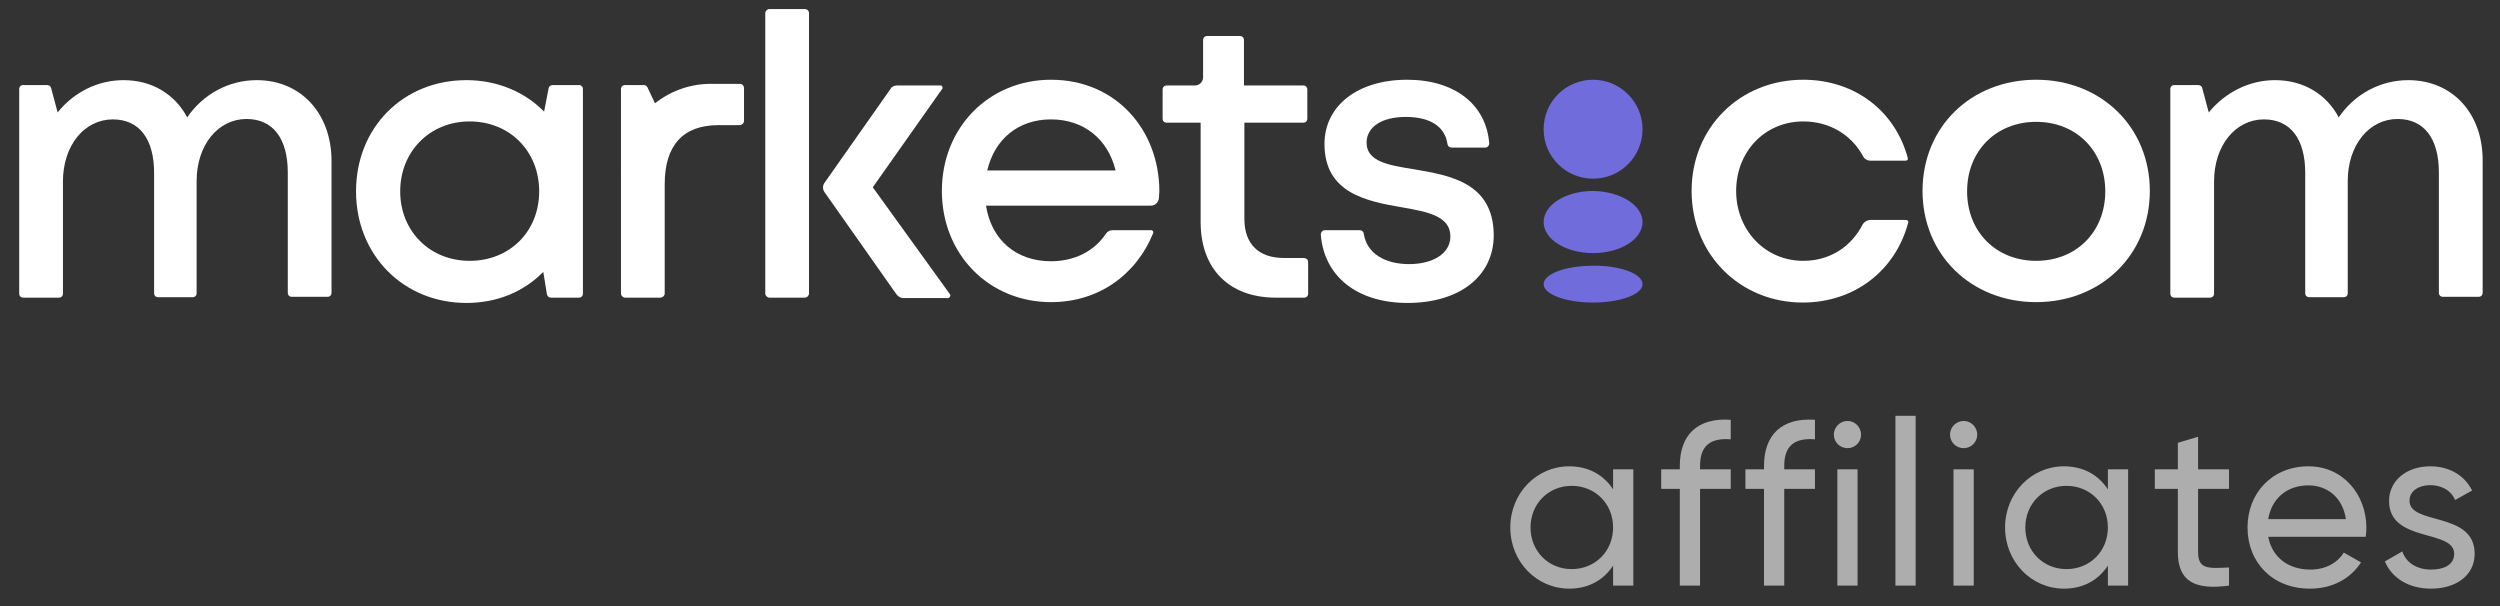
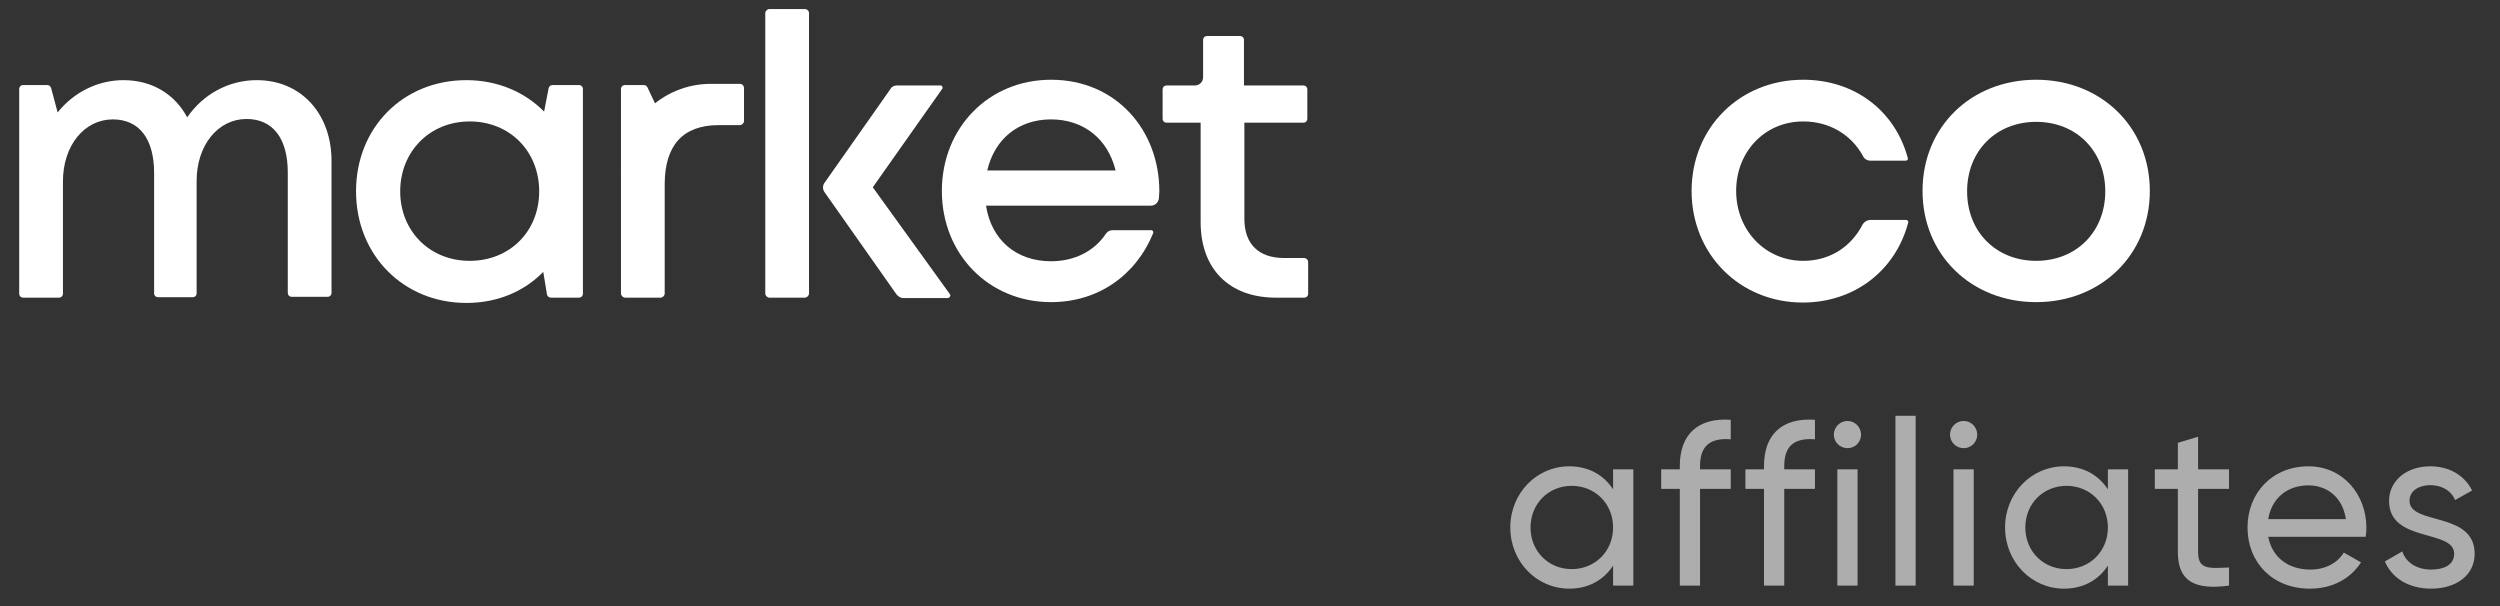
<svg xmlns="http://www.w3.org/2000/svg" width="202" height="49" viewBox="0 0 202 49" fill="none">
  <rect x="0" y="0" width="202" height="49" fill="#333333" stroke="none" />
  <path d="M20.742 6.476C18.463 6.476 16.383 7.632 15.127 9.482C14.136 7.632 12.32 6.476 9.975 6.476C7.894 6.476 5.945 7.467 4.657 9.085L4.128 7.104C4.095 6.971 3.963 6.872 3.798 6.872H1.882C1.684 6.872 1.552 7.004 1.552 7.203V23.718C1.552 23.916 1.684 24.049 1.882 24.049H4.756C4.954 24.049 5.086 23.916 5.086 23.718V14.668C5.086 11.728 6.837 9.647 9.116 9.647C11.263 9.647 12.452 11.232 12.452 13.974V23.685C12.452 23.883 12.584 24.015 12.782 24.015H15.557C15.755 24.015 15.887 23.883 15.887 23.685V14.635C15.887 11.695 17.638 9.614 19.917 9.614C22.064 9.614 23.253 11.2 23.253 13.941V23.652C23.253 23.85 23.385 23.983 23.583 23.983H26.457C26.655 23.983 26.787 23.85 26.787 23.652V13.082C26.82 9.251 24.376 6.476 20.742 6.476Z" fill="white" />
  <path d="M44.326 7.137L43.963 9.019C42.41 7.434 40.197 6.476 37.687 6.476C32.567 6.476 28.768 10.308 28.768 15.46C28.768 20.613 32.6 24.478 37.687 24.478C40.197 24.478 42.344 23.553 43.896 21.968L44.194 23.784C44.227 23.95 44.359 24.049 44.524 24.049H46.77C46.968 24.049 47.1 23.916 47.1 23.718V7.203C47.1 7.004 46.968 6.872 46.77 6.872H44.656C44.491 6.872 44.359 6.971 44.326 7.137ZM37.951 21.076C34.714 21.076 32.336 18.665 32.336 15.46C32.336 12.257 34.714 9.812 37.951 9.812C41.188 9.812 43.566 12.223 43.566 15.46C43.566 18.698 41.188 21.076 37.951 21.076Z" fill="white" />
  <path d="M60.116 7.104V9.78C60.116 9.945 59.951 10.11 59.786 10.11H58.068C55.162 10.11 53.708 11.761 53.708 14.899V23.719C53.708 23.884 53.543 24.049 53.378 24.049H50.504C50.339 24.049 50.174 23.884 50.174 23.719V14.041C50.174 10.044 53.411 6.774 57.441 6.774H59.786C59.984 6.774 60.116 6.939 60.116 7.104Z" fill="white" />
  <path d="M50.174 14.141L53.444 9.451L52.321 7.073C52.255 6.941 52.156 6.875 52.024 6.875H50.504C50.306 6.875 50.174 7.007 50.174 7.205V14.141Z" fill="white" />
  <path d="M76.763 23.785L70.521 15.132L76.136 7.171C76.202 7.072 76.136 6.907 76.004 6.907H72.469C72.238 6.907 72.04 7.006 71.941 7.204L66.623 14.768C66.458 14.999 66.458 15.296 66.623 15.528L72.436 23.785C72.569 23.951 72.767 24.083 72.965 24.083H76.598C76.763 24.05 76.829 23.884 76.763 23.785ZM65.037 0.73H62.164C61.999 0.73 61.834 0.895 61.834 1.06V23.72C61.834 23.884 61.999 24.05 62.164 24.05H65.037C65.203 24.05 65.368 23.884 65.368 23.72V1.06C65.368 0.862 65.203 0.73 65.037 0.73Z" fill="white" />
  <path d="M84.922 6.443C79.902 6.443 76.103 10.308 76.103 15.428C76.103 20.547 79.902 24.412 84.922 24.412C88.688 24.412 91.76 22.298 93.18 18.83C93.213 18.731 93.147 18.599 93.015 18.599H89.91C89.679 18.599 89.481 18.698 89.349 18.896C88.424 20.283 86.838 21.109 84.922 21.109C82.115 21.109 80.1 19.392 79.67 16.617H92.982C93.345 16.617 93.609 16.353 93.642 15.989C93.642 15.824 93.675 15.626 93.675 15.461C93.675 10.506 90.174 6.443 84.922 6.443ZM79.769 13.776C80.364 11.233 82.28 9.647 84.922 9.647C87.532 9.647 89.513 11.2 90.141 13.776H79.769Z" fill="white" />
-   <path d="M114.252 13.677C112.171 13.347 110.421 13.05 110.421 11.53C110.421 10.275 111.61 9.449 113.592 9.449C115.54 9.449 116.762 10.209 116.96 11.662C116.994 11.828 117.126 11.927 117.291 11.927H120C120.198 11.927 120.33 11.761 120.33 11.596C120.098 8.458 117.556 6.443 113.691 6.443C109.694 6.443 107.018 8.557 107.018 11.629C107.018 15.593 110.388 16.253 113.261 16.749C115.375 17.112 117.192 17.476 117.192 19.094C117.192 20.515 115.738 21.34 113.856 21.34C111.907 21.34 110.421 20.482 110.19 18.863C110.156 18.698 110.025 18.599 109.86 18.599H107.052C106.854 18.599 106.722 18.764 106.722 18.962C106.985 22.331 109.662 24.478 113.724 24.478C117.919 24.478 120.694 22.331 120.694 18.995C120.661 14.734 117.126 14.172 114.252 13.677Z" fill="white" />
  <path d="M105.698 21.177V23.72C105.698 23.918 105.566 24.05 105.368 24.05H103.088C99.323 24.05 97.011 21.738 97.011 17.94V9.913H94.27C94.072 9.913 93.939 9.781 93.939 9.583V7.238C93.939 7.04 94.072 6.907 94.27 6.907H96.549C96.912 6.907 97.21 6.61 97.21 6.247V3.241C97.21 3.043 97.341 2.911 97.54 2.911H100.182C100.38 2.911 100.512 3.043 100.512 3.241V6.907H105.302C105.5 6.907 105.632 7.04 105.632 7.238V9.583C105.632 9.781 105.5 9.913 105.302 9.913H100.545V17.675C100.545 19.723 101.702 20.846 103.749 20.846H105.368C105.533 20.846 105.698 20.979 105.698 21.177Z" fill="white" />
  <path d="M164.524 6.443C159.272 6.443 155.341 10.242 155.341 15.428C155.341 20.581 159.272 24.412 164.524 24.412C169.776 24.412 173.706 20.581 173.706 15.428C173.706 10.275 169.776 6.443 164.524 6.443ZM164.524 21.076C161.287 21.076 158.942 18.731 158.942 15.461C158.942 12.191 161.287 9.845 164.524 9.845C167.761 9.845 170.106 12.191 170.106 15.461C170.106 18.731 167.761 21.076 164.524 21.076Z" fill="white" />
-   <path d="M194.585 6.476C192.306 6.476 190.225 7.632 188.97 9.482C187.979 7.632 186.163 6.476 183.818 6.476C181.737 6.476 179.788 7.467 178.467 9.085L177.938 7.104C177.905 6.971 177.773 6.872 177.608 6.872H175.692C175.494 6.872 175.362 7.004 175.362 7.203V23.718C175.362 23.916 175.494 24.049 175.692 24.049H178.566C178.764 24.049 178.896 23.916 178.896 23.718V14.668C178.896 11.728 180.646 9.647 182.925 9.647C185.073 9.647 186.262 11.232 186.262 13.974V23.685C186.262 23.883 186.394 24.015 186.593 24.015H189.366C189.565 24.015 189.697 23.883 189.697 23.685V14.635C189.697 11.695 191.447 9.614 193.726 9.614C195.874 9.614 197.062 11.2 197.062 13.941V23.652C197.062 23.85 197.195 23.983 197.393 23.983H200.267C200.465 23.983 200.597 23.85 200.597 23.652V13.082C200.663 9.251 198.219 6.476 194.585 6.476Z" fill="white" />
-   <path d="M132.717 10.44C132.717 12.653 130.934 14.437 128.721 14.437C126.508 14.437 124.725 12.653 124.725 10.44C124.725 8.227 126.508 6.443 128.721 6.443C130.934 6.443 132.717 8.26 132.717 10.44Z" fill="#706CDC" />
-   <path d="M132.717 17.941C132.717 19.328 130.934 20.451 128.721 20.451C126.508 20.451 124.725 19.328 124.725 17.941C124.725 16.553 126.508 15.43 128.721 15.43C130.934 15.463 132.717 16.586 132.717 17.941Z" fill="#706CDC" />
-   <path d="M132.717 22.958C132.717 23.784 130.934 24.445 128.721 24.445C126.508 24.445 124.725 23.784 124.725 22.958C124.725 22.133 126.508 21.472 128.721 21.472C130.934 21.439 132.717 22.133 132.717 22.958Z" fill="#706CDC" />
  <path d="M151.115 17.773C150.884 17.773 150.652 17.905 150.52 18.103C149.563 19.986 147.812 21.076 145.698 21.076C142.626 21.076 140.281 18.599 140.281 15.428C140.281 12.257 142.593 9.812 145.698 9.812C147.812 9.812 149.596 10.87 150.554 12.653C150.652 12.851 150.884 12.983 151.115 12.983H153.988C154.088 12.983 154.187 12.884 154.154 12.785C153.13 8.954 149.86 6.443 145.698 6.443C140.579 6.443 136.681 10.308 136.681 15.428C136.681 20.547 140.579 24.445 145.665 24.445C149.827 24.445 153.163 21.869 154.187 17.971C154.22 17.872 154.121 17.773 154.022 17.773H151.115Z" fill="white" />
  <path opacity="0.6" d="M130.338 37.922H131.973V47.318H130.338V45.702C129.587 46.849 128.384 47.563 126.787 47.563C124.174 47.563 122.032 45.401 122.032 42.62C122.032 39.839 124.174 37.678 126.787 37.678C128.384 37.678 129.587 38.392 130.338 39.538V37.922ZM126.993 45.984C128.891 45.984 130.338 44.537 130.338 42.62C130.338 40.703 128.891 39.256 126.993 39.256C125.114 39.256 123.667 40.703 123.667 42.62C123.667 44.537 125.114 45.984 126.993 45.984ZM139.844 35.498C138.209 35.366 137.364 36.005 137.364 37.64V37.922H139.844V39.501H137.364V47.318H135.729V39.501H134.225V37.922H135.729V37.64C135.729 35.14 137.157 33.731 139.844 33.919V35.498ZM146.648 35.498C145.013 35.366 144.167 36.005 144.167 37.64V37.922H146.648V39.501H144.167V47.318H142.532V39.501H141.029V37.922H142.532V37.64C142.532 35.14 143.961 33.731 146.648 33.919V35.498ZM149.284 36.212C148.663 36.212 148.175 35.723 148.175 35.121C148.175 34.52 148.663 34.013 149.284 34.013C149.885 34.013 150.374 34.52 150.374 35.121C150.374 35.723 149.885 36.212 149.284 36.212ZM148.457 47.318V37.922H150.092V47.318H148.457ZM153.15 47.318V33.599H154.785V47.318H153.15ZM158.67 36.212C158.05 36.212 157.561 35.723 157.561 35.121C157.561 34.52 158.05 34.013 158.67 34.013C159.271 34.013 159.76 34.52 159.76 35.121C159.76 35.723 159.271 36.212 158.67 36.212ZM157.843 47.318V37.922H159.478V47.318H157.843ZM170.317 37.922H171.952V47.318H170.317V45.702C169.565 46.849 168.362 47.563 166.765 47.563C164.152 47.563 162.01 45.401 162.01 42.62C162.01 39.839 164.152 37.678 166.765 37.678C168.362 37.678 169.565 38.392 170.317 39.538V37.922ZM166.971 45.984C168.87 45.984 170.317 44.537 170.317 42.62C170.317 40.703 168.87 39.256 166.971 39.256C165.092 39.256 163.645 40.703 163.645 42.62C163.645 44.537 165.092 45.984 166.971 45.984ZM180.104 39.501H177.605V44.593C177.605 46.022 178.432 45.928 180.104 45.852V47.318C177.285 47.694 175.97 46.943 175.97 44.593V39.501H174.109V37.922H175.97V35.779L177.605 35.291V37.922H180.104V39.501ZM183.273 43.372C183.593 45.063 184.927 46.022 186.675 46.022C187.971 46.022 188.911 45.42 189.381 44.65L190.772 45.439C189.945 46.717 188.516 47.563 186.637 47.563C183.611 47.563 181.6 45.439 181.6 42.62C181.6 39.839 183.593 37.678 186.524 37.678C189.362 37.678 191.204 40.008 191.204 42.639C191.204 42.883 191.185 43.127 191.147 43.372H183.273ZM186.524 39.218C184.758 39.218 183.536 40.309 183.273 41.944H189.55C189.268 40.083 187.934 39.218 186.524 39.218ZM194.689 40.459C194.689 42.47 199.952 41.286 199.952 44.744C199.952 46.492 198.448 47.563 196.437 47.563C194.558 47.563 193.242 46.66 192.697 45.364L194.107 44.556C194.408 45.458 195.272 46.022 196.437 46.022C197.433 46.022 198.298 45.664 198.298 44.744C198.298 42.733 193.036 43.879 193.036 40.478C193.036 38.824 194.464 37.678 196.362 37.678C197.903 37.678 199.143 38.41 199.745 39.632L198.373 40.403C198.016 39.557 197.189 39.2 196.362 39.2C195.516 39.2 194.689 39.613 194.689 40.459Z" fill="white" />
</svg>